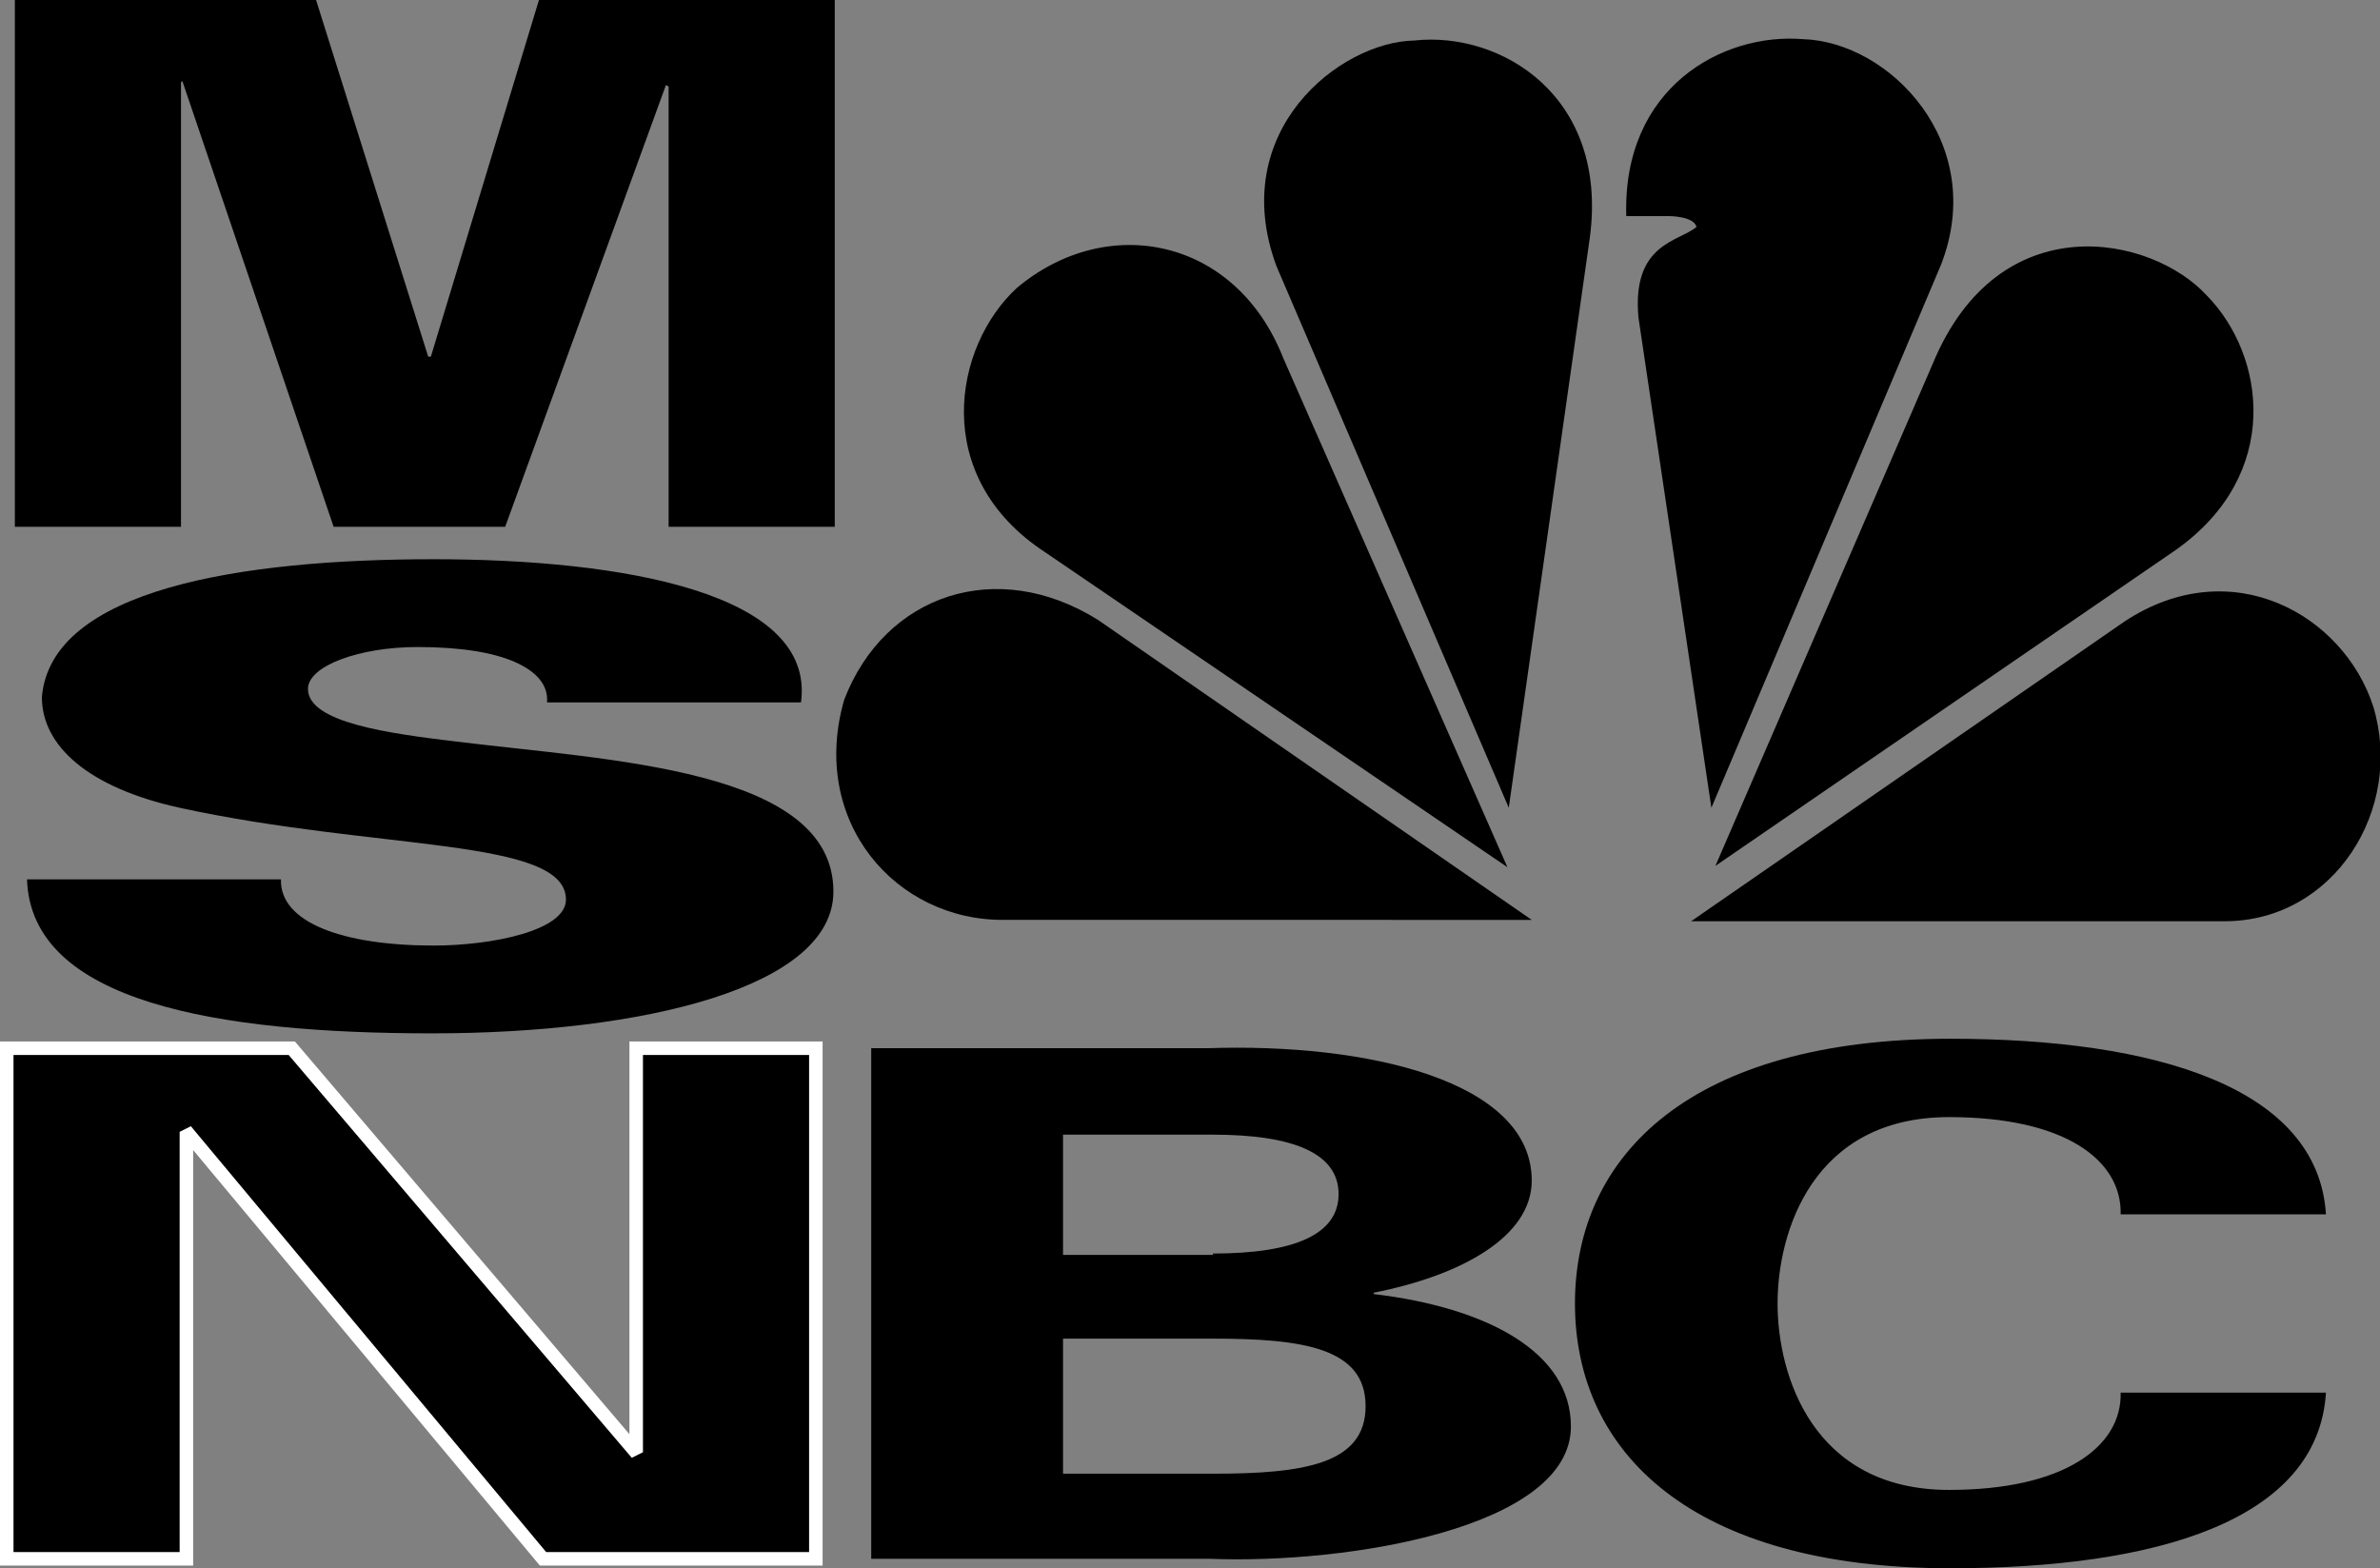
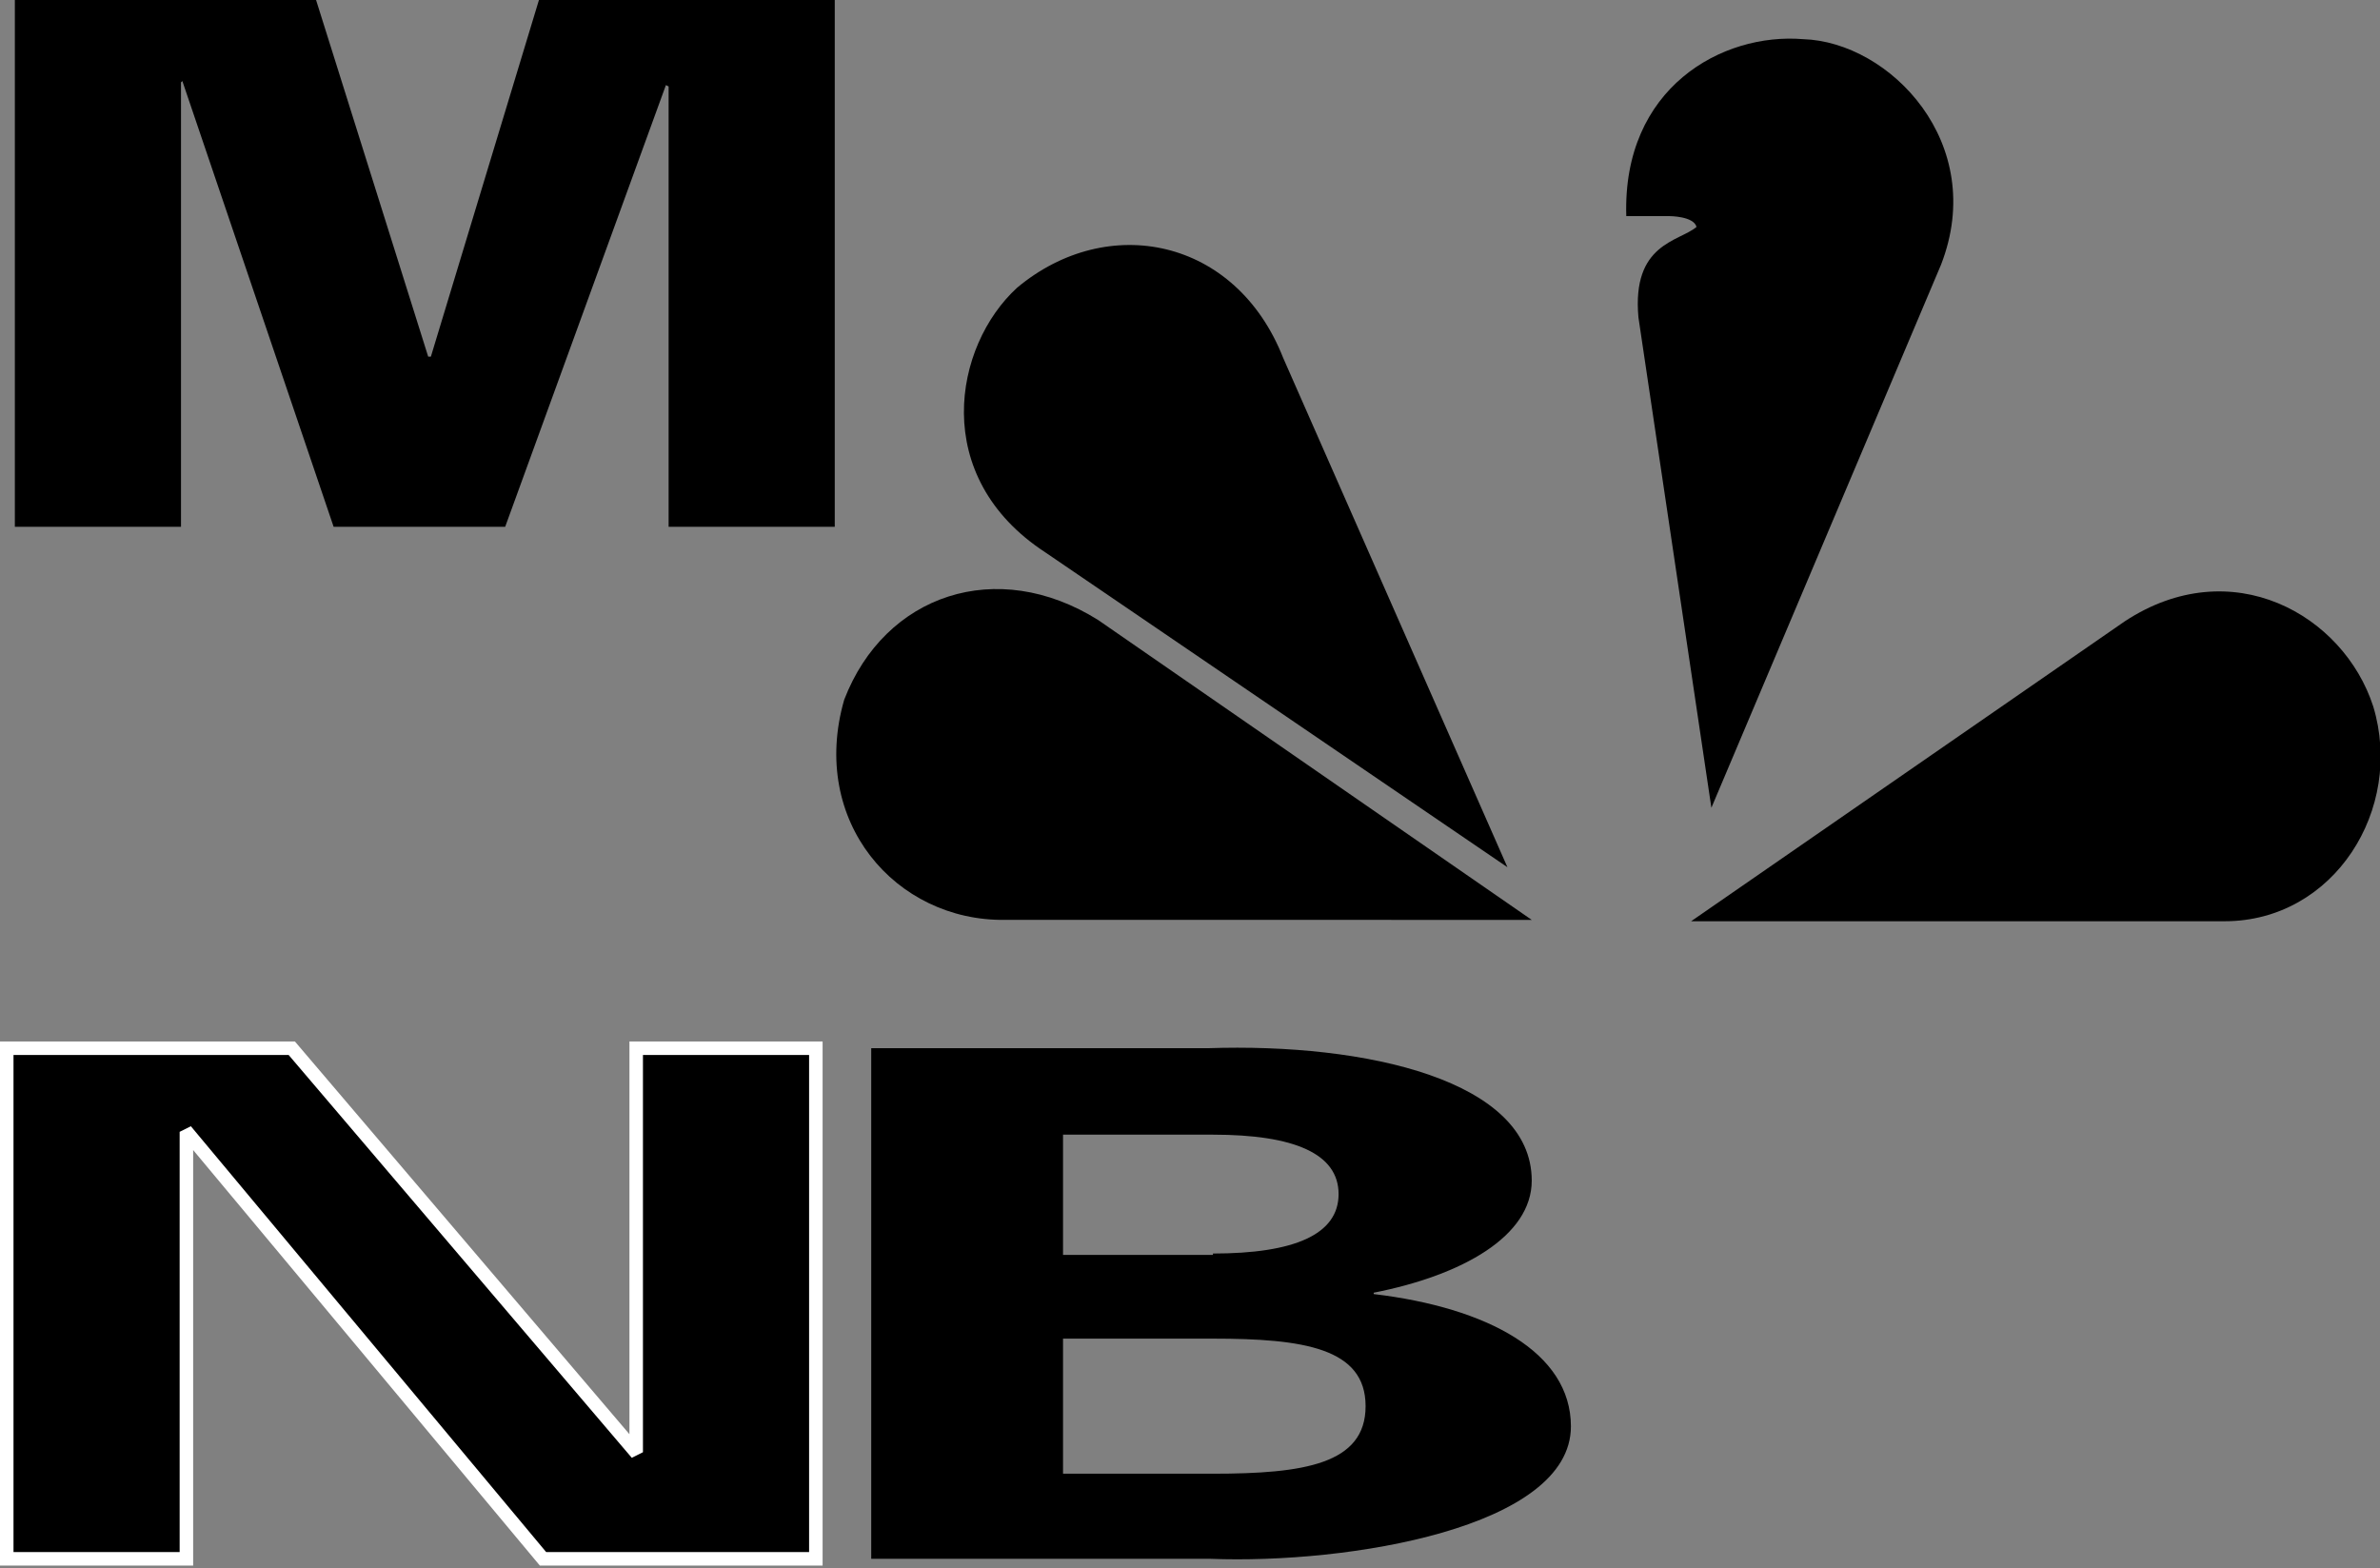
<svg xmlns="http://www.w3.org/2000/svg" version="1.1" id="Layer_1" x="0px" y="0px" viewBox="0 0 176.2 116.1" style="enable-background:new 0 0 176.2 116.1;" xml:space="preserve">
  <rect x="0" y="0" width="176.2" height="116.1" fill="#808080" stroke="none" />
  <style type="text/css">
	.st0{fill-rule:evenodd;clip-rule:evenodd;stroke:#FFFFFF;stroke-width:1;stroke-miterlimit:2.613;}
	.st1{fill-rule:evenodd;clip-rule:evenodd;}
</style>
  <g>
    <polygon class="st0" points="40.2,115.4 14,84 13.8,84.1 13.8,115.4 0.5,115.4 0.5,77.6 21.6,77.6 46.9,107.3 47.1,107.2    47.1,77.6 60.4,77.6 60.4,115.4 40.2,115.4  " />
    <path class="st1" d="M64.5,115.4V77.6h24.9c11.8-0.4,24,2.4,24,9.8c0,4.1-5.1,7-11.7,8.3v0.1c8.4,1,14.6,4.3,14.6,9.8   c0,7.5-16.5,10.2-26.7,9.8H64.5L64.5,115.4L64.5,115.4z M89.8,109.1c6.7,0,11.3-0.7,11.3-5s-4.6-5-11.3-5H78.7v10H89.8L89.8,109.1   L89.8,109.1z M89.8,92.8c6,0,9.3-1.4,9.3-4.4c0-3-3.3-4.4-9.3-4.4H78.7v8.9H89.8L89.8,92.8z" />
-     <path class="st1" d="M157,89.9c0.1-4-4.1-7.2-12.7-7.2c-10.1,0-12.7,8.5-12.7,13.8c0,5.3,2.6,13.8,12.7,13.8   c8.5,0,12.8-3.2,12.7-7.2h15.2c-0.6,9.5-12.6,13-27.8,13c-19.2,0-27.8-8.6-27.8-19.6c0-11,8.6-19.6,27.8-19.6   c15.2,0,27.2,3.6,27.8,13H157L157,89.9z" />
    <polygon class="st1" points="1.1,39 1.1,0 23.4,0 31.7,26.4 31.9,26.4 39.9,0 61.8,0 61.8,39 49.5,39 49.5,6.4 49.3,6.3 37.4,39    24.7,39 13.5,6 13.4,6.1 13.4,39 1.1,39  " />
-     <path class="st1" d="M40.5,52c0.1-1.3-0.8-2.3-2.4-3c-1.6-0.7-4-1.1-7.2-1.1c-4.3,0-8.1,1.4-8.1,3.1c0,2.5,6,3.3,11,3.9   c11.3,1.4,27.9,2,27.9,11.1c0,7.1-14.1,10.5-29.7,10.5C16.1,76.5,2.3,74.2,2,65.1h18.8c-0.1,3.2,4.6,4.9,11.3,4.9   c4.3,0,9.8-1.1,9.8-3.4c0-4.6-13.9-3.6-28.6-6.8c-6.8-1.5-10.2-4.6-10.2-8.2c0.7-8,14.8-10.2,29-10.2c14,0,28.3,2.5,27.2,10.6H40.5   L40.5,52z" />
    <path class="st1" d="M95,26.5l16.6,37.7L77.4,40.9c-8.6-5.6-6.8-15.3-2.1-19.6C82,15.7,91.5,17.6,95,26.5L95,26.5z" />
-     <path class="st1" d="M117.7,17.6l-6,42.2L94.5,19.7C90.8,9.7,99.2,3.1,104.7,3C111.1,2.3,119.1,7.1,117.7,17.6L117.7,17.6z" />
    <path class="st1" d="M143.7,19.6l-17,40.2l-5.4-36.3c-0.5-5.5,3-5.6,4.3-6.7c-0.2-0.8-2-0.8-2-0.8h-3.2   c-0.3-9.5,7.1-13.6,13.1-13.1C139.9,3.1,147.2,10.6,143.7,19.6L143.7,19.6z" />
-     <path class="st1" d="M161.1,40.7L127,64.1l16.1-37.2c4.9-11.8,16.2-9.5,20.3-5C167.7,26.3,169,35.1,161.1,40.7L161.1,40.7z" />
    <path class="st1" d="M164.7,68.2h-39.5L157.3,46c7.9-5.2,16.2-0.5,18.4,6.3C178,59.9,172.8,68.2,164.7,68.2L164.7,68.2z" />
    <path class="st1" d="M62.5,51.8c3-7.8,11.3-10.6,18.8-5.9l32.1,22.2H74.4C66.3,68.2,59.9,60.8,62.5,51.8L62.5,51.8z" />
  </g>
</svg>